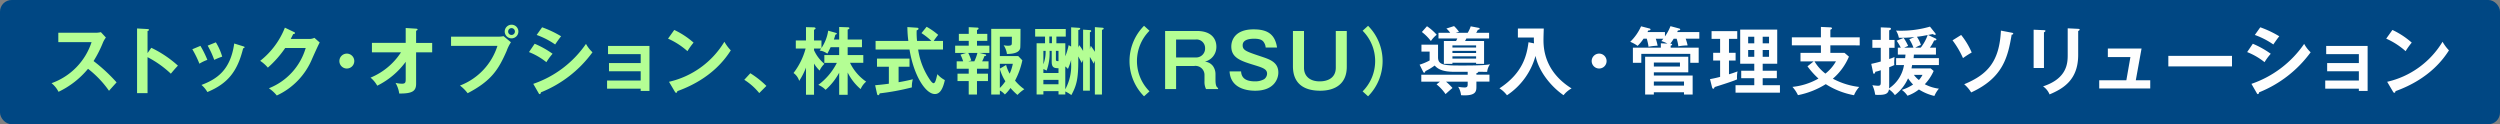
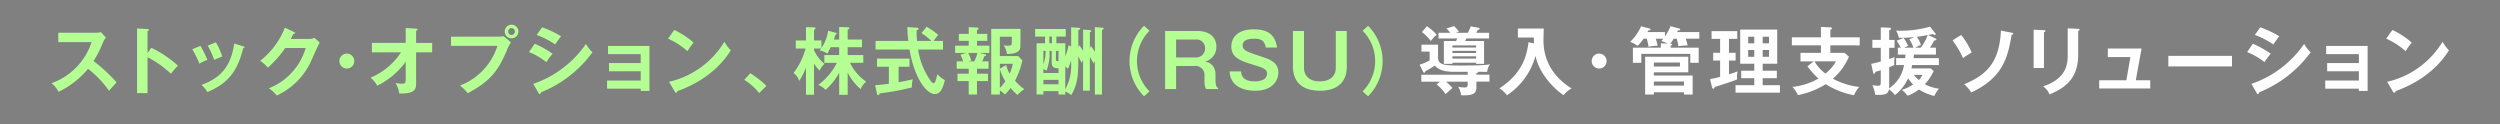
<svg xmlns="http://www.w3.org/2000/svg" width="644" height="32">
  <rect width="100%" height="100%" fill="#808080" stroke="none" />
  <g data-name="1" transform="translate(-100 -263)">
-     <rect data-name="長方形 670" width="644" height="32" rx="3" transform="translate(100 263)" fill="#004783" />
    <path data-name="導入・管理支援ソリューション" d="M717.08 286.482c-.038.19-.057.417-.323.417-.133 0-.247-.151-.342-.322l-1.482-2.508a22.481 22.481 0 0014.267-10.316 11.273 11.273 0 001.653 2.223c-1.233 1.899-4.805 7.276-13.773 10.506zm-2.394-13.527l1.6-2.242a20.948 20.948 0 014.978 3.268 17.587 17.587 0 00-1.577 2.2 19.009 19.009 0 00-5-3.227zm-7.043 12.882h-8.663v-2.09h8.664v-2.395h-8.17v-2.109h8.17v-2.3h-8.417v-2.109H709.9v11.589h-2.261zm-26.022 1.406c-.133 0-.19-.094-.285-.266l-1.368-2.375a27.156 27.156 0 0013.585-10.3 8.495 8.495 0 001.672 2.166 30.49 30.49 0 01-13.281 10.317c-.038.191-.095.457-.323.457zm-.779-15.237l1.406-1.976a26.792 26.792 0 014.9 2.318c-.38.418-1.235 1.652-1.539 2.108a20.213 20.213 0 00-4.767-2.451zm2.508 7.01a17.255 17.255 0 00-4.484-2.6l1.463-2.147a23.553 23.553 0 014.617 2.584 14.406 14.406 0 00-1.596 2.162zm-24.788-1.616h16.4v2.7h-16.4zm-17.806 6.271h6.992l1.045-5.966h-5.814v-2.2h8.683l-1.482 8.171h3.72v2.108h-13.144zm-5.418-6.536c0 6.345-3.7 8.644-7.372 10.183a4.7 4.7 0 00-1.672-2.071c6.213-2.034 6.346-6 6.346-8.094v-6.859l2.7.134c.285.019.38.076.38.171 0 .247-.247.322-.38.38zm-8.816 3.381h-2.66v-9.86l2.66.114c.228.019.38.019.38.19 0 .19-.228.285-.38.361zm-8.315-8.607c-.988 5.852-2.261 11.153-10.431 14.9a8.944 8.944 0 00-1.8-2.109c6-2.489 9.063-5.8 9.462-13.813l2.793.533c.285.056.38.132.38.247-.005.185-.211.261-.404.242zm-15.237 1.482l2.223-1.386a19.329 19.329 0 012.717 4.521 22.861 22.861 0 00-2.242 1.444 23.119 23.119 0 00-2.698-4.579zm-4.67 14.326a12.82 12.82 0 01-3.99-1.673 9.925 9.925 0 01-2.945 1.615 5.772 5.772 0 00-1.463-1.5 11.419 11.419 0 002.907-1.388 10.341 10.341 0 01-1.292-1.6 10.987 10.987 0 01-3.4 4.332 5.665 5.665 0 00-1.52-1.482c-.19 1.178-1.007 1.426-2.755 1.426a4.023 4.023 0 01-.8-.057 8.366 8.366 0 00-.722-2.451 11.751 11.751 0 001.425.152c.722 0 .741-.3.741-1.063v-2.946a7.823 7.823 0 01-1.387.4c-.1.3-.171.513-.361.513-.152 0-.19-.152-.209-.228l-.494-2.317a33.095 33.095 0 002.451-.608v-3.532h-2.166v-2.033h2.166v-3.23l2.3.1a.291.291 0 01.323.285c0 .151-.095.209-.456.4v2.451h1.387v2.033h-1.387v2.884a14.2 14.2 0 001.368-.513c-.076 1.1-.076 1.216-.076 1.425a5.337 5.337 0 00.038.646c-.323.152-.646.3-1.33.57v4.768c0 .077-.019.456-.038.665a8.9 8.9 0 003.857-6h-2.033v-1.791h2.318c.057-.436.076-.626.1-.912h-1.976v-1.786h.76a14.829 14.829 0 00-1.064-1.785l1.8-.722a12.911 12.911 0 011.159 2.052c-.741.342-.836.36-.988.455h2.356a10.062 10.062 0 00-1.064-2.146l1.33-.589a29.475 29.475 0 01-4.028.19 5.492 5.492 0 00-.722-1.843 26.722 26.722 0 008.74-1.025l1.368 1.71a.41.41 0 01.114.247c0 .1-.076.172-.209.172a1.317 1.317 0 01-.551-.21c-.19.038-.988.19-1.216.229l1.976.931a.272.272 0 01.171.227c0 .209-.19.228-.589.266a9.544 9.544 0 01-1.083 1.842h1.559v1.786h-5.68c0 .133-.057.779-.076.912h6.517v1.787h-6.9c-.057.341-.1.513-.152.855h4.94l.76.665a11.923 11.923 0 01-2.28 3.42 10.368 10.368 0 003.629 1.14 7.233 7.233 0 00-1.158 1.879zm-3.515-12.446a11.61 11.61 0 001.786-3.248c-1.463.285-1.615.3-2.774.455a7.687 7.687 0 011.026 2.109 10.46 10.46 0 00-1.444.684zm-1.767 7.011a6.521 6.521 0 001.292 1.331 6.1 6.1 0 00.931-1.331zm-21.52-5.661h3.648l1.14.97a15.358 15.358 0 01-4.142 5.68 19 19 0 006.8 2.128 7.14 7.14 0 00-1.349 2.128 20.38 20.38 0 01-7.277-2.849 21.281 21.281 0 01-7.163 2.831 8.7 8.7 0 00-1.425-2.128 16.978 16.978 0 006.707-2.147 20.37 20.37 0 01-2.831-3.153l1.6-1.273h-3.4v-2.185h5.263v-1.938h-7.486v-2.071h7.486v-2.68l2.489.115c.171 0 .361.1.361.247 0 .134-.133.229-.418.362v1.957h7.562v2.071H571.5zm-4.085 2.185a11.055 11.055 0 002.812 3.154 10.773 10.773 0 002.717-3.154zm-20.342 6.137h4.829v-1.8h-3.363v-1.919h3.363v-1.8h-3.629v-8.8h9.538v8.8h-3.743v1.8h3.648v1.919h-3.648v1.8h4.446v1.938h-11.438zm4.829-12.483h-1.577v1.71h1.577zm0 3.42h-1.577v1.747h1.577zm2.166 1.747h1.634v-1.747h-1.634zm0-3.457h1.634v-1.71h-1.634zm-6.479 7.22a7.457 7.457 0 00-.114 2.052c-.855.418-3.838 1.368-5.776 1.976-.133.342-.19.437-.342.437-.209 0-.285-.19-.342-.418l-.513-2.051c1.216-.228 2.223-.475 2.6-.589v-4.2h-1.786V276.6h1.786v-3.592h-2.2v-1.994h6.612v1.994h-2.128v3.592h1.71v2h-1.71v3.534a23.108 23.108 0 002.203-.744zm-12.856-6.69a14.536 14.536 0 00-2.394.228 9.452 9.452 0 00-.437-1.956h-.76a9.462 9.462 0 01-.874 1.272c.209.019.475.039.475.229 0 .171-.209.227-.38.285v.513h7.22v3.914h-2.166v-2.317H522.8v2.317h-2.166v-3.914h7.2v-1.12l1.691.077a7.314 7.314 0 00-1.558-.646l.513-.608h-1.957a11.08 11.08 0 01.475 1.8 14.088 14.088 0 00-2.337.266 13.22 13.22 0 00-.456-2.071h-.836a10.541 10.541 0 01-1.52 1.843 9.507 9.507 0 00-1.9-1.045 12.838 12.838 0 002.793-3.99l2.2.57a.277.277 0 01.228.228c0 .172-.133.267-.589.285a3.769 3.769 0 01-.19.4h4.5v1.121a12.132 12.132 0 001.425-2.641l2.185.589c.228.057.323.133.323.247 0 .247-.342.267-.589.267-.057.132-.133.3-.19.418h5.7v1.71h-3.515a12.152 12.152 0 01.501 1.729zm-22.793 5.948a1.919 1.919 0 111.919-1.919 1.914 1.914 0 01-1.918 1.921zm-9.17 6.877c-3.192-2.185-6.4-6.118-7.22-10.127a17.8 17.8 0 01-7.353 10.146 7.12 7.12 0 00-1.938-1.786c6.08-3.97 7.049-8.587 7.486-11.874l1.425.285a14.2 14.2 0 01-.038-1.5h-4.123v-2.319h6.669a141.3 141.3 0 00-.076 2.755c0 1.919 0 8.17 7.239 12.673a6.6 6.6 0 00-2.07 1.748zm-21.975-6.025c.019.209-.266.3-.475.361v.38h3.363v1.786h-3.363v1.2c0 1.14 0 2.336-3.021 2.336-.361 0-.627-.019-.931-.038a4.99 4.99 0 00-.741-2.166 9.97 9.97 0 001.634.172c.589 0 .817-.152.817-.8v-.7h-5.586a15.341 15.341 0 011.672 1.633c-.323.267-1.387 1.2-1.786 1.577a11.536 11.536 0 00-2.318-2.508l.874-.7h-4.807v-1.786h11.951v-.747h-3.4c-3.515 0-4.446-.949-5.111-1.615a14.2 14.2 0 01-2.394 1.444c-.019.21-.114.4-.285.4-.152 0-.228-.133-.285-.247l-.912-1.824a14.271 14.271 0 002.584-1.083V276.3h-2.109v-1.8h4.275v3.267c0 2.109 1.824 2.109 6.422 2.109 5.225 0 6.308-.19 6.973-.323a4 4 0 00-.741 1.957zm-3.4-7.942h4.9v5.89h-2.052v-.285h-6.1v.285h-2.2v-5.89h3.135a5.17 5.17 0 00.323-.646h-4.845v-1.463h3.021a6.189 6.189 0 00-.988-1.1l1.976-.627a9.935 9.935 0 011.273 1.463c-.266.076-.57.172-.855.267h3.1a7.88 7.88 0 00.779-1.672l1.976.38c.133.019.323.076.323.247s-.228.247-.456.266c-.133.247-.266.513-.437.779h3.325v1.463h-5.852c-.1.21-.29.552-.347.647zm-3.249 4.541h6.1v-.589h-6.1zm0-1.444h6.1v-.552h-6.1zm0-1.958v.551h6.1v-.548zm-7.866-3.458l1.311-1.482a13.292 13.292 0 012.508 2.2 6.989 6.989 0 00-1.5 1.615 12.271 12.271 0 00-2.319-2.328zm68.622 10.398h-8.87v.817h9.994v4.9H533.8v-.588h-7.77v.588h-2.242v-9.746H534.9zm-8.873 3.42h7.773v-1.045h-7.77zm6.726-5.947h-6.723v1.026h6.726z" fill="#fefefe" />
    <path data-name="ストック・オプション、株式報酬（RSU）" d="M452.416 287.812l-1.406-1.273a11.055 11.055 0 000-15.618l1.406-1.273a12.889 12.889 0 010 18.163zm-12.344-1.444c-4.2 0-7.011-1.843-7.011-6.289v-9.1h2.85v9.48c0 2.185 1.539 3.5 4.028 3.5 2.337 0 4.161-1.064 4.161-3.515v-9.462h2.831v9.234c0 4.309-2.907 6.152-6.859 6.152zm-10.772-4.674c0 1.615-1.1 4.674-5.966 4.674-2.888 0-6.384-1.027-6.593-4.978h2.964c.076 1.672 1.178 2.565 3.553 2.565a4.627 4.627 0 002.375-.551A1.816 1.816 0 00426.4 282c0-1.178-1.007-1.539-3.439-2.279-3.5-1.065-5.776-1.9-5.776-4.751 0-1.615.969-4.408 5.738-4.408 3.515 0 5.51 1.2 6.042 4.674h-2.926a2.776 2.776 0 00-.513-1.406c-.361-.531-1.045-.854-2.394-.854-.665 0-3.021 0-3.021 1.672 0 1.311.893 1.615 4.769 2.907 2.258.757 4.42 1.479 4.42 4.139zm-19.023 2.146v-1.44a2.323 2.323 0 00-2.677-2.4h-4.636v5.947h-2.831v-14.969h8.151c4.218 0 5.054 2.489 5.054 4.028a3.887 3.887 0 01-2.964 3.875 2.919 2.919 0 012.09 1.141 3.571 3.571 0 01.646 2.033v1.424c0 1.749.342 1.976.665 2.2v.266h-3.1a4.179 4.179 0 01-.393-2.104zm.152-8.4a2.2 2.2 0 00-2.451-2.261h-5.016v4.621h5.016a2.3 2.3 0 002.456-2.356zm-15.725 12.368a12.889 12.889 0 010-18.163l1.406 1.273a11.055 11.055 0 000 15.618zm-10.842-.456h-1.824V278.6l-.3.8c-.133-.266-.4-.76-.988-1.748v8.7H379v-7.961l-.342.817c-.133-.266-.8-1.5-.893-1.672v1.1c0 4.54-.4 6.365-1.786 8.853a9.13 9.13 0 00-1.558-.93v.779h-1.748v-.855h-3.895v.855h-1.748v-13.2h2.17v-1.71h-2.546v-1.956h7.885v1.956h-2.413v1.71h2.3v3.362a16.3 16.3 0 00.855-2.869l.646.361v-4.959l1.938.133c.133 0 .4.019.4.209 0 .209-.19.266-.494.38v4.5l.228-.627a10.161 10.161 0 011.007 1.5v-5.491l1.748.114c.1 0 .342.019.342.266 0 .152-.152.227-.342.3v4.313l.228-.836c.38.513.513.7 1.064 1.558v-6.362l1.9.152c.1 0 .361.019.361.228 0 .19-.266.266-.437.323zm-15.085-11.248v3.458a9.1 9.1 0 00.57-3.458zm2.2-3.686h-.665v1.71h.665zm1.691 3.686h-.665v2.147c0 .494.171.494.665.494zm0 4.465c-1.045 0-1.748-.114-1.748-1.653v-2.812h-.551a13.054 13.054 0 01-.76 5.074 7.006 7.006 0 00-.836-.38v1.007h3.895zm0 3h-3.895v1.131h3.895zm3.249-5.11a16.461 16.461 0 01-.817 2.3 4.757 4.757 0 00-.684-.646v5.889a12.575 12.575 0 001.5-6.783zm-13.817 8.992a16 16 0 01-1.8-1.787 9.307 9.307 0 01-1.444 1.673 4.814 4.814 0 00-1.292-1.026v1.045h-2.223v-16.928h7.543c0 .684 0 4.6-.076 4.978-.285 1.386-2.375 1.481-3.42 1.5a5.329 5.329 0 00-.855-2.261 4.6 4.6 0 001.064.133c.969 0 1.026-.229 1.045-.608 0-.266.019-1.14.019-1.71h-3.1v4.978h4.731l1.064 1.1a19.761 19.761 0 01-1.881 5.225 11.576 11.576 0 002.394 2.222 9.745 9.745 0 00-1.769 1.466zm-4.541-1.787a11.109 11.109 0 001.425-1.729 11.792 11.792 0 01-1.425-3.192zm0-6.231v1.254l1.615-.95a9.927 9.927 0 00.912 2.242 11.446 11.446 0 00.817-2.545zm-3.819-2.45c.133.037.3.075.3.227 0 .209-.285.228-.456.247a10.2 10.2 0 01-.589 1.349h1.653v1.9h-2.978v1.272h2.83v1.9h-2.83v3.476h-2.128v-3.476h-2.888v-1.9h2.888v-1.272h-3.1v-1.9h1.672a11.648 11.648 0 00-.7-1.729l1.463-.437h-2.831v-1.881h3.5v-1.235H347v-1.8h2.546v-1.73l2.147.115c.152 0 .38.019.38.228s-.209.3-.4.4v.988h2.66v1.8h-2.66v1.235h3.192v1.881h-2.546zm-4.313-.342a13.294 13.294 0 01.779 1.938l-.8.228h1.577a11.881 11.881 0 00.8-2.166zm-8.942 7.789c.323 0 .494-.513.627-.95.076-.209.3-1.178.361-1.367a6.916 6.916 0 001.919 1.519c-.494 2.242-1.235 3.591-2.565 3.591-2.356 0-5.415-4.617-6.536-11.456h-8.74v-2.223h8.436a30.081 30.081 0 01-.247-3.572l2.508.171c.114 0 .361.057.361.247 0 .247-.285.361-.475.437a19.084 19.084 0 00.1 2.717h3.7a17.683 17.683 0 00-2.565-2.014l1.33-1.634a18.728 18.728 0 012.983 2.09 15.661 15.661 0 00-1.159 1.558h2.394v2.223h-6.4a18.571 18.571 0 003.059 7.827c.131.19.587.836.91.836zm-11.514-4.236h-3.059V278.1h8.379v2.09h-2.811v3.99a50.655 50.655 0 003.667-.76 6.821 6.821 0 00-.247 2.09 61.343 61.343 0 01-8.284 1.539c-.076.209-.171.475-.4.475-.171 0-.266-.227-.285-.342l-.494-2.222c1.881-.172 2.85-.3 3.534-.4zm-7.27 5.757a13.443 13.443 0 01-3.344-4.275v5.738h-2.185v-5.681a15.866 15.866 0 01-3.5 4.408 5.594 5.594 0 00-1.881-1.273 16.046 16.046 0 004.788-5.681h-3.23v-1.995h3.819v-2.032h-2.2c-.57 1.158-.627 1.291-.855 1.671a3.9 3.9 0 00-1.976-.8c.209-.285.285-.38.38-.533h-1.824v.438a9.755 9.755 0 002.679 3.515 5.249 5.249 0 00-1.235 1.729 8.887 8.887 0 01-1.444-1.805v8.037h-2.071v-6.992a18.051 18.051 0 01-1.748 3.42 3.84 3.84 0 00-1.463-2.033 17.966 17.966 0 003.116-6.308H305v-2.071h2.622v-3.438l2.033.057c.209 0 .437.1.437.266 0 .134-.076.19-.4.38v2.736h1.919v1.938a10.746 10.746 0 001.729-4.465l1.881.532c.247.076.342.1.342.228s-.19.228-.38.285a12.834 12.834 0 01-.38 1.235h1.368v-3.23l2.223.076c.285.019.4.057.4.227s-.057.21-.437.361v2.565h3.686v1.976h-3.686v2.032h4.028v1.995h-3.42a12.414 12.414 0 004.161 4.846 5.138 5.138 0 00-1.426 1.92zm-29.977-2.394l1.558-1.691a23.607 23.607 0 014.142 3.268l-1.843 1.843a15.793 15.793 0 00-3.856-3.421zm-17.567 3.343c-.133 0-.247-.151-.342-.322l-1.482-2.508a22.481 22.481 0 0014.267-10.317 11.273 11.273 0 001.653 2.223c-1.235 1.9-4.807 7.277-13.775 10.506-.036.19-.055.418-.321.418zm-2.071-13.945l1.6-2.242a20.95 20.95 0 014.978 3.268 17.575 17.575 0 00-1.577 2.2 19.012 19.012 0 00-5.001-3.227zm-7.043 12.882h-8.663v-2.09h8.664v-2.395h-8.17v-2.109h8.17v-2.3h-8.417v-2.109H267.3v11.589h-2.261zm-26.023 1.406c-.133 0-.19-.094-.285-.266l-1.368-2.375a27.155 27.155 0 0013.584-10.3 8.5 8.5 0 001.672 2.166 30.49 30.49 0 01-13.281 10.317c-.036.191-.093.457-.321.457zm-.779-15.237l1.406-1.976a26.792 26.792 0 014.9 2.318c-.38.418-1.235 1.652-1.539 2.108a20.213 20.213 0 00-4.766-2.451zm2.508 7.01a17.256 17.256 0 00-4.484-2.6l1.463-2.147a23.548 23.548 0 014.617 2.584 14.4 14.4 0 00-1.595 2.162zm-8.98-6.136a1.758 1.758 0 111.767-1.748 1.76 1.76 0 01-1.767 1.747zm0-2.641a.888.888 0 00-.874.893.874.874 0 101.748 0 .888.888 0 00-.874-.895zm-1.254 5.87c-2.128 4.865-3.952 7.714-10.051 10.906a10.19 10.19 0 00-1.976-1.976 16.164 16.164 0 009.652-10.221h-11.95v-2.375h12.216a6.063 6.063 0 001.311-.132l1.9 1.577a10.59 10.59 0 00-1.101 2.22zm-23.325 8.474c0 1.881-.969 2.546-4.351 2.508a7.319 7.319 0 00-.95-2.736 8.455 8.455 0 001.634.209c.988 0 .988-.4.988-1.424v-4.22a20.154 20.154 0 01-7.334 6.155 7.318 7.318 0 00-1.728-2.075 17.142 17.142 0 007.847-6.517h-7.486v-2.432h8.7v-3.837l2.679.171c.228.018.38.076.38.209 0 .171-.209.265-.38.342v3.116h4.142v2.432h-4.142zm-17.846-3.932a1.919 1.919 0 111.919-1.919 1.914 1.914 0 01-1.918 1.918zM171.3 287.6a9.374 9.374 0 00-2.033-1.862 15.988 15.988 0 009.481-10.373h-5.282a26.633 26.633 0 01-4.466 5.056 9.59 9.59 0 00-1.976-1.747 20.436 20.436 0 006.365-8.549l2.337 1.12c.1.038.266.114.266.285 0 .19-.342.247-.456.247-.228.456-.38.742-.646 1.254h4.788a2.851 2.851 0 001.311-.285l1.368 1.2c-.323.552-1.33 2.793-1.957 4.2a17.99 17.99 0 01-9.1 9.454zm-17.882-.893a6.957 6.957 0 00-1.52-1.824c3.952-1.5 7.467-3.781 8.436-10.677l2.318.722c.19.057.342.1.342.247 0 .191-.247.248-.361.267-1.461 5.948-3.95 9.083-9.212 11.268zm.076-11.951l2.109-.854a14.867 14.867 0 011.634 3.686 18.665 18.665 0 00-2.052.836 23.575 23.575 0 00-1.685-3.665zm-3.952.931l2.09-.874a26.444 26.444 0 011.786 3.61 9.721 9.721 0 00-2.052.988 26.037 26.037 0 00-1.821-3.721zm-11.536 2.033v9.271h-2.7v-16.658l2.7.152c.19.018.361.038.361.209 0 .209-.247.266-.361.285v5.7l.969-1.368a28.523 28.523 0 016.859 4.6c-.741.779-1.007 1.1-1.824 2.071a26.378 26.378 0 00-6.001-4.259zm-9.93 8.664a25.983 25.983 0 00-5.4-5.662 22.251 22.251 0 01-7.6 5.928 6.855 6.855 0 00-1.8-2.223 16.733 16.733 0 0010.316-10.582h-8.569v-2.413h9.652a5.129 5.129 0 001.311-.152l1.292 1.388a6.159 6.159 0 00-.722 1.216 30.583 30.583 0 01-2.451 4.845 43.06 43.06 0 015.928 5.49 169.32 169.32 0 00-1.955 2.168z" fill="#b4fe94" />
  </g>
</svg>